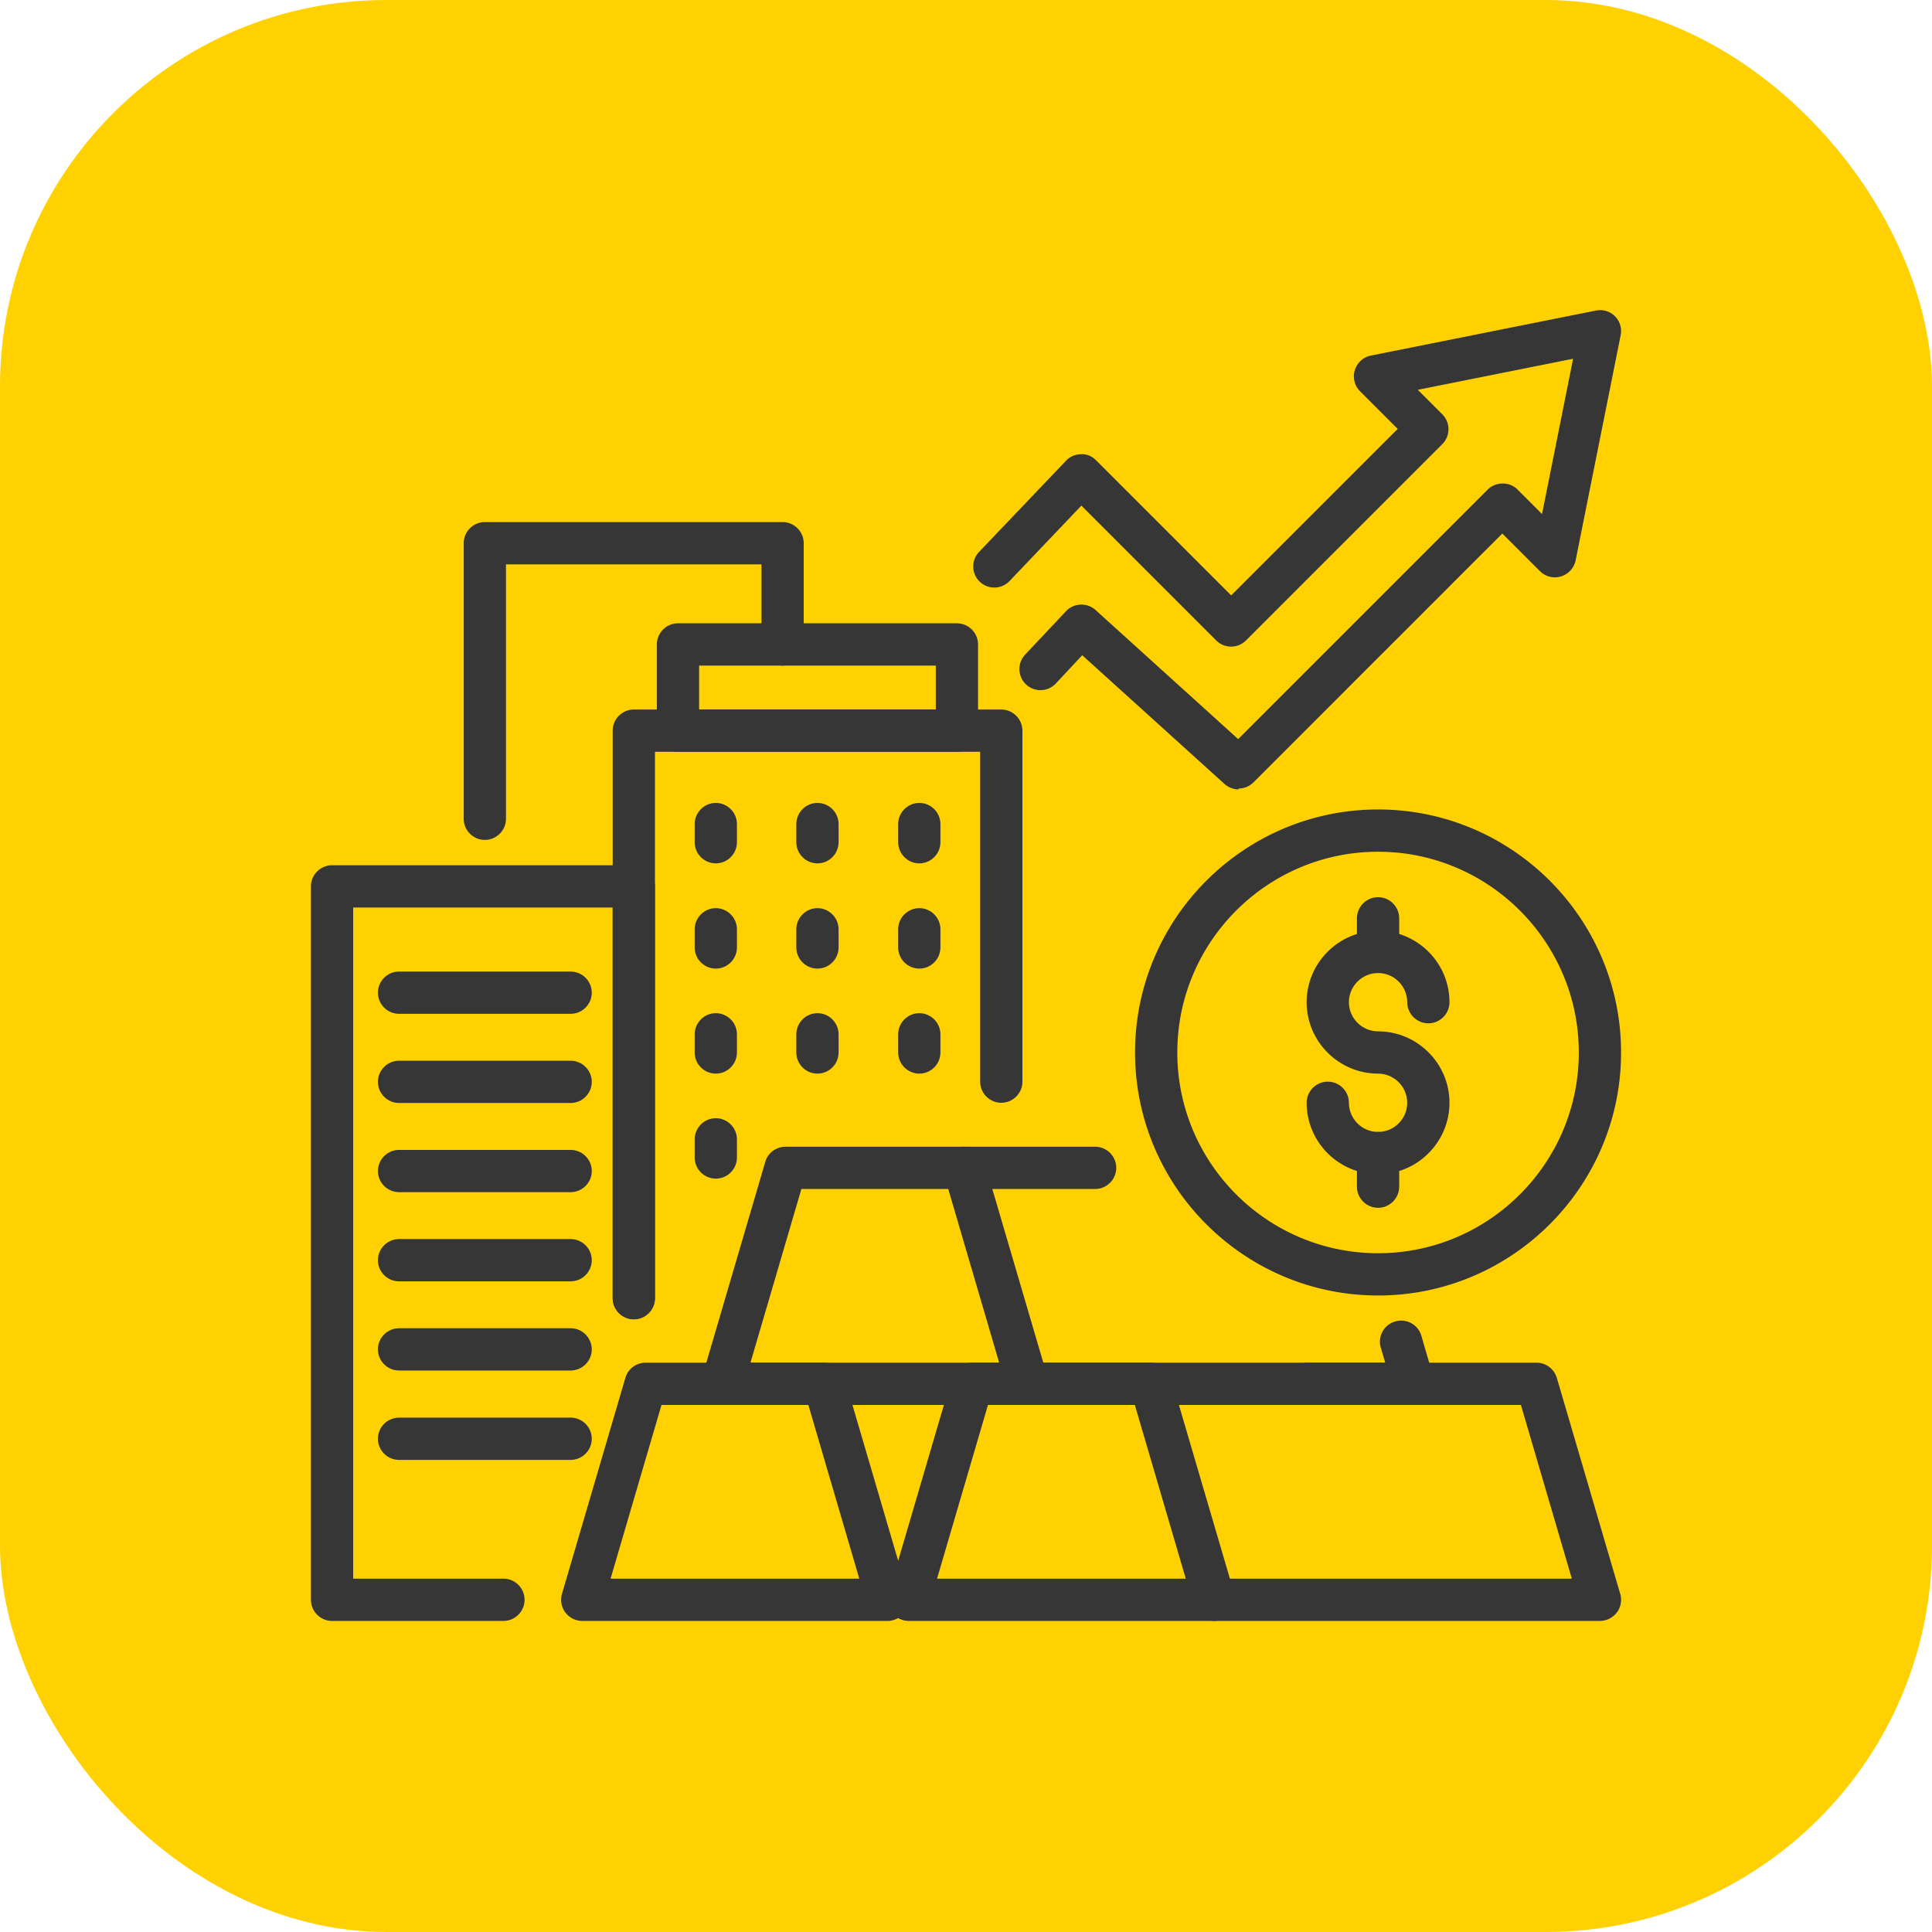
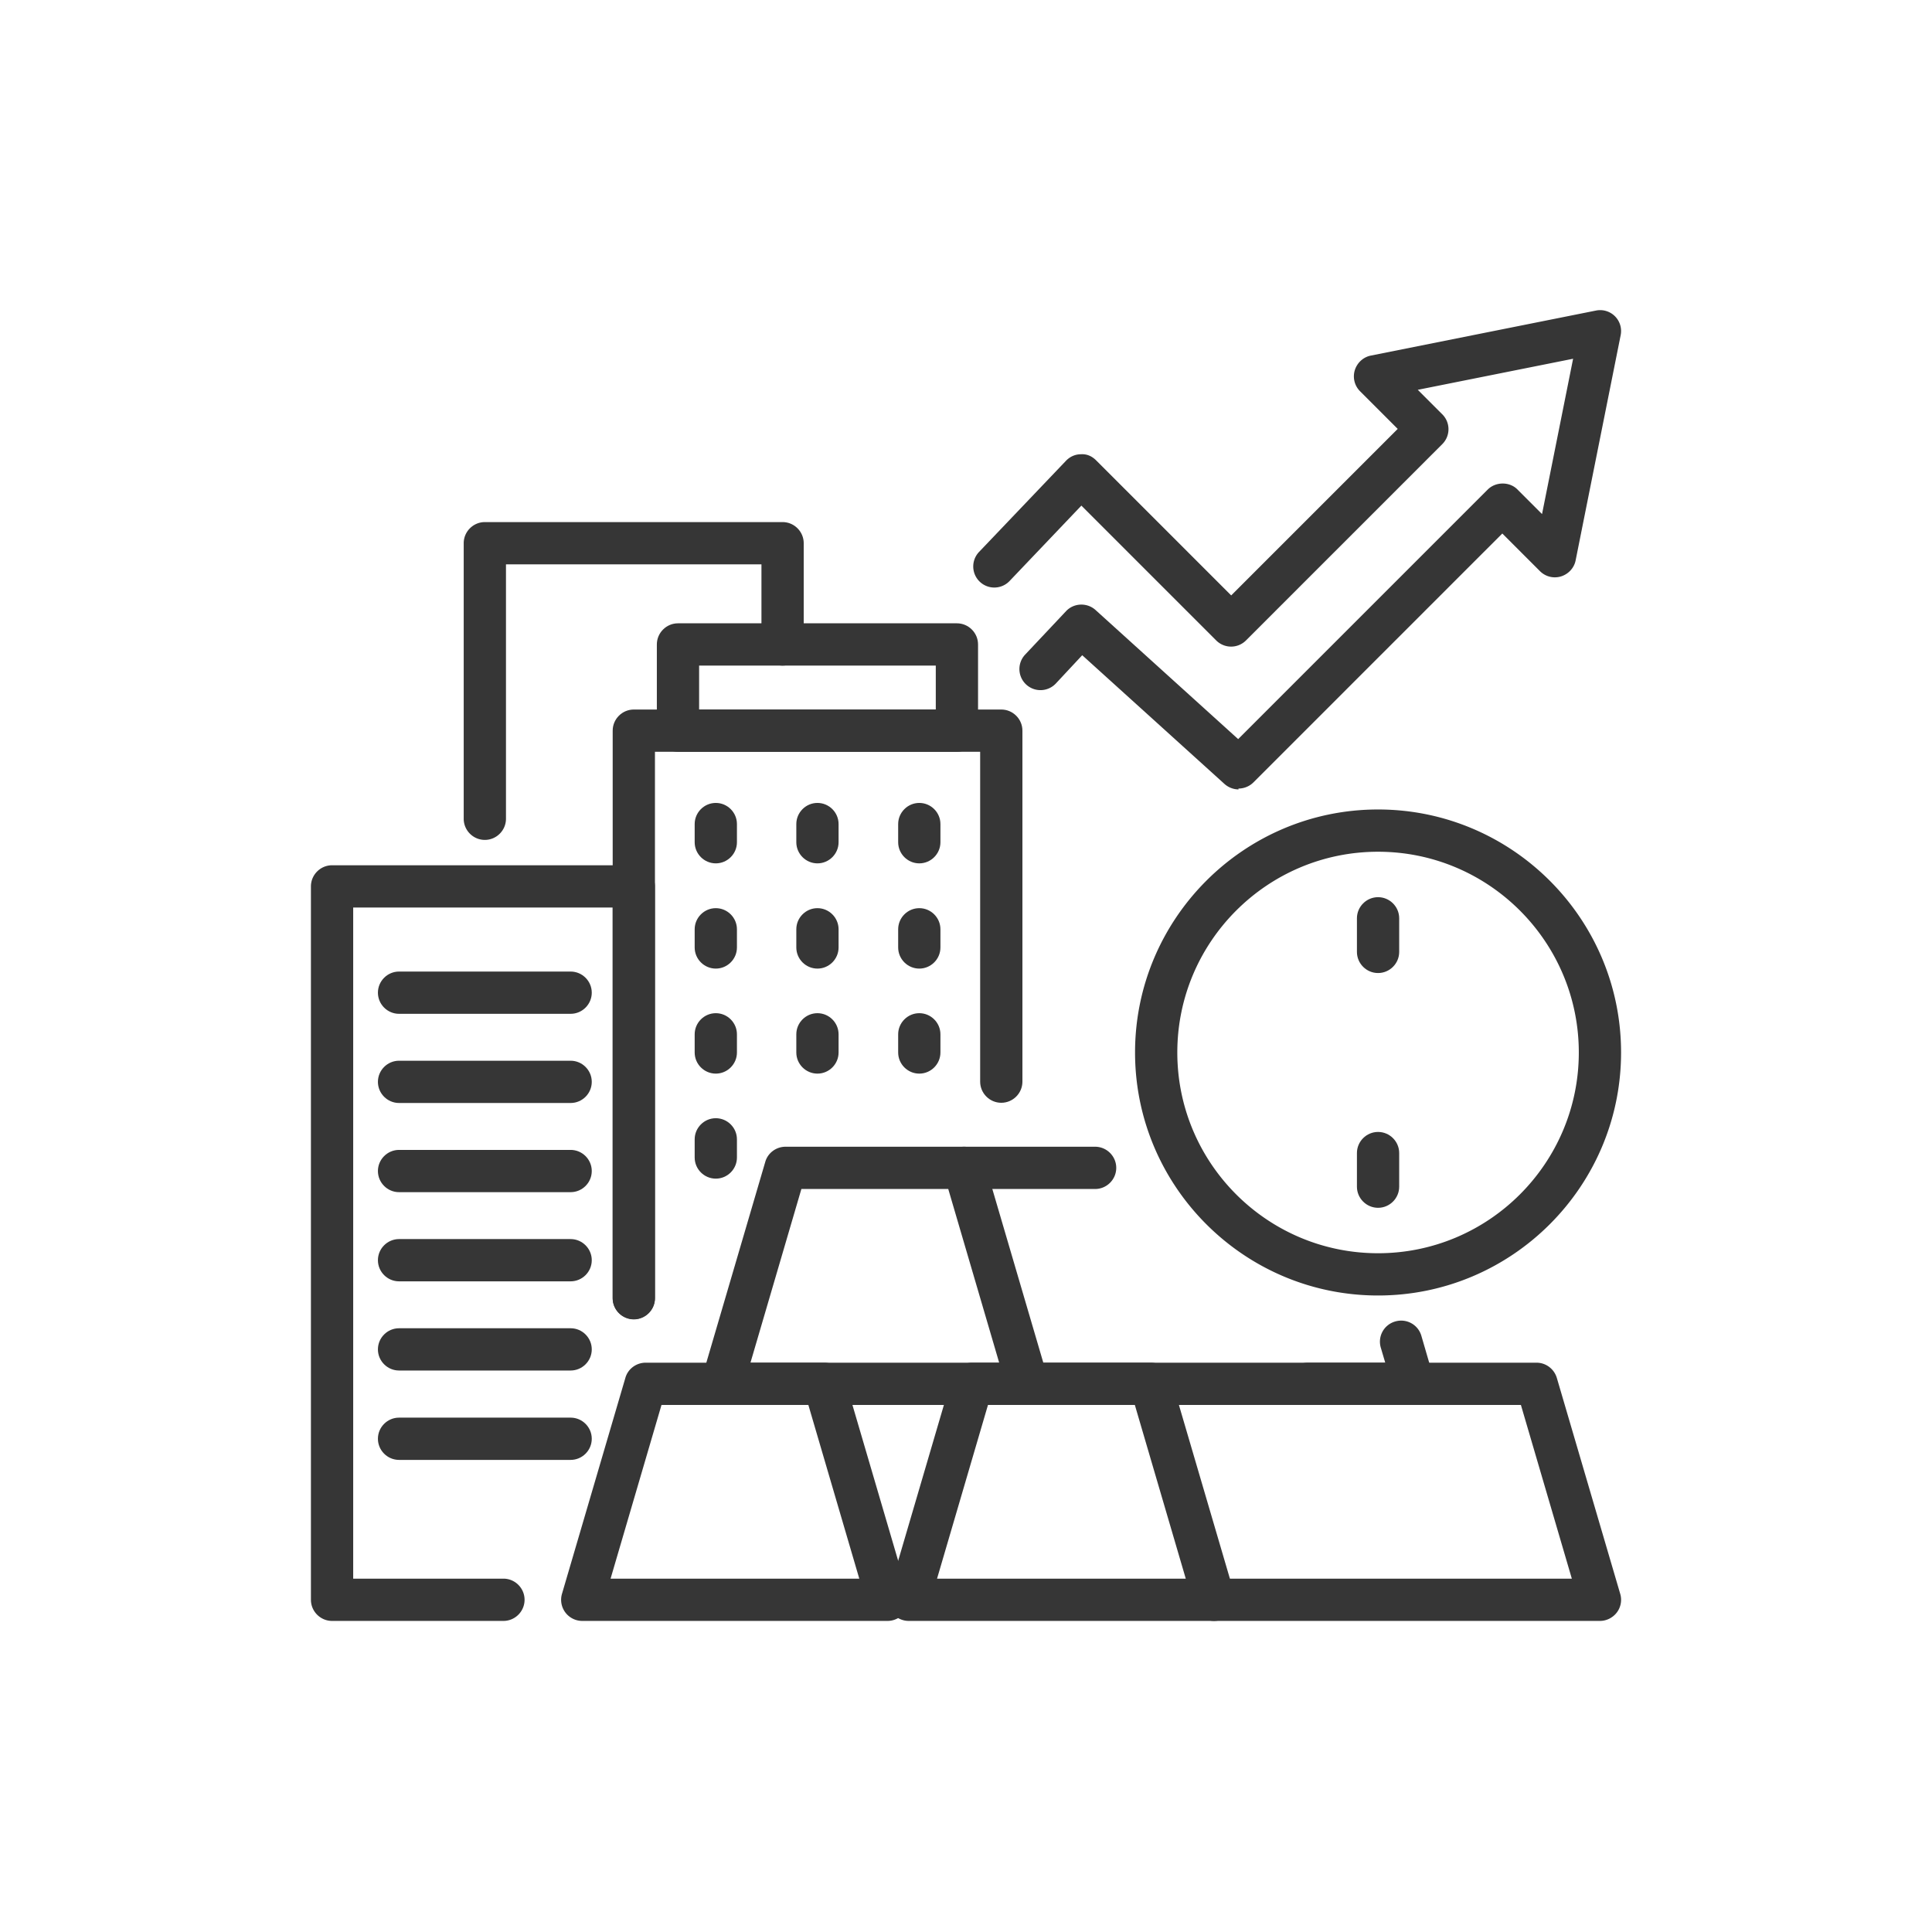
<svg xmlns="http://www.w3.org/2000/svg" version="1.1" width="512" height="512" x="0" y="0" viewBox="0 0 64 64" style="enable-background:new 0 0 512 512" xml:space="preserve" class="">
-   <rect width="64" height="64" rx="12.8" ry="12.8" fill="#ffd100" shape="rounded" />
  <g transform="matrix(0.7,0,0,0.7,9.6,9.595)">
-     <path d="M51.5 41.86c-1.86 0-3.38-1.52-3.38-3.38 0-.55.45-1 1-1s1 .45 1 1c0 .76.62 1.38 1.38 1.38s1.38-.62 1.38-1.38-.62-1.38-1.38-1.38c-1.86 0-3.38-1.52-3.38-3.38s1.52-3.38 3.38-3.38 3.38 1.52 3.38 3.38c0 .55-.45 1-1 1s-1-.45-1-1c0-.76-.62-1.38-1.38-1.38s-1.38.62-1.38 1.38.62 1.38 1.38 1.38c1.86 0 3.38 1.52 3.38 3.38s-1.52 3.38-3.38 3.38z" fill="#363636" opacity="1" data-original="#000000" />
    <path d="M51.5 32.34c-.55 0-1-.45-1-1v-1.59c0-.55.45-1 1-1s1 .45 1 1v1.59c0 .55-.45 1-1 1zM51.5 43.45c-.55 0-1-.45-1-1v-1.59c0-.55.45-1 1-1s1 .45 1 1v1.59c0 .55-.45 1-1 1z" fill="#363636" opacity="1" data-original="#000000" />
    <path d="M51.5 47.6c-6.34 0-11.5-5.16-11.5-11.5s5.16-11.5 11.5-11.5S63 29.76 63 36.1s-5.16 11.5-11.5 11.5zm0-21c-5.24 0-9.5 4.26-9.5 9.5s4.26 9.5 9.5 9.5 9.5-4.26 9.5-9.5-4.26-9.5-9.5-9.5zM44.9 23.65c-.24 0-.48-.09-.67-.26L37.5 17.3l-1.25 1.34a.996.996 0 1 1-1.45-1.37l1.93-2.05c.37-.4 1-.42 1.4-.06l6.75 6.11L56.69 9.46c.38-.38 1.04-.38 1.41 0l1.16 1.16 1.47-7.35-7.35 1.47 1.16 1.16c.39.39.39 1.02 0 1.41l-9.29 9.29a.996.996 0 0 1-1.41 0l-6.38-6.38-3.4 3.57a.996.996 0 1 1-1.44-1.38l4.11-4.31c.19-.2.44-.31.71-.31.29-.02.53.1.72.29l6.39 6.39 7.88-7.88-1.78-1.78a.996.996 0 0 1-.25-1c.11-.35.4-.62.76-.69L61.81.99a.99.99 0 0 1 1.17 1.17l-2.13 10.65c-.07.36-.34.65-.69.76-.36.11-.74.01-1-.25l-1.78-1.78L45.6 23.32c-.19.19-.45.29-.71.29zM43.74 63H29.29a1 1 0 0 1-.96-1.28l3-10.22c.12-.43.52-.72.96-.72h8.45c.44 0 .83.29.96.72l3 10.22c.09.3.03.63-.16.88s-.49.4-.8.4zm-13.12-2H42.4l-2.41-8.22h-6.95L30.63 61z" fill="#363636" opacity="1" data-original="#000000" />
    <path d="M62 63H43.74c-.55 0-1-.45-1-1s.45-1 1-1h16.93l-2.41-8.22H48.18c-.55 0-1-.45-1-1s.45-1 1-1H59c.44 0 .83.29.96.72l3 10.22c.09.3.03.63-.16.88s-.49.4-.8.4zM34.91 52.78H20.46a1 1 0 0 1-.96-1.28l3-10.22c.12-.43.52-.72.96-.72h8.45c.44 0 .83.29.96.72l3 10.22c.09.3.03.63-.16.88s-.49.4-.8.4zm-13.12-2h11.78l-2.41-8.22h-6.95l-2.41 8.22z" fill="#363636" opacity="1" data-original="#000000" />
    <path d="M53.17 52.78H34.91c-.55 0-1-.45-1-1s.45-1 1-1h16.93l-.21-.71a.994.994 0 0 1 .68-1.24.994.994 0 0 1 1.24.68l.58 1.99c.09.3.03.63-.16.88s-.49.4-.8.4zM38.11 42.56h-6.2c-.55 0-1-.45-1-1s.45-1 1-1h6.2c.55 0 1 .45 1 1s-.45 1-1 1zM28.29 63H13.84a1 1 0 0 1-.96-1.28l3-10.22c.12-.43.52-.72.96-.72h8.45c.44 0 .83.29.96.72l3 10.22c.09.3.03.63-.16.88s-.49.4-.8.4zm-13.12-2h11.78l-2.41-8.22h-6.95L15.18 61zM10.11 63H2c-.55 0-1-.45-1-1V28.24c0-.55.45-1 1-1h14.28c.55 0 1 .45 1 1v19.49c0 .55-.45 1-1 1s-1-.45-1-1V29.24H3V61h7.11c.55 0 1 .45 1 1s-.45 1-1 1zM9.23 26.04c-.55 0-1-.45-1-1V12c0-.55.45-1 1-1h14.09c.55 0 1 .45 1 1v4.79c0 .55-.45 1-1 1s-1-.45-1-1V13H10.23v12.04c0 .55-.45 1-1 1z" fill="#363636" opacity="1" data-original="#000000" />
    <path d="M16.28 48.72c-.55 0-1-.45-1-1V20.87c0-.55.45-1 1-1h17.39c.55 0 1 .45 1 1v16.61c0 .55-.45 1-1 1s-1-.45-1-1V21.87H17.28v25.85c0 .55-.45 1-1 1z" fill="#363636" opacity="1" data-original="#000000" />
    <path d="M31.57 21.87h-13.2c-.55 0-1-.45-1-1v-4.08c0-.55.45-1 1-1h13.2c.55 0 1 .45 1 1v4.08c0 .55-.45 1-1 1zm-12.2-2h11.2v-2.08h-11.2zM13.3 34.27H5.17c-.55 0-1-.45-1-1s.45-1 1-1h8.12c.55 0 1 .45 1 1s-.45 1-1 1zM13.3 38.49H5.17c-.55 0-1-.45-1-1s.45-1 1-1h8.12c.55 0 1 .45 1 1s-.45 1-1 1zM13.3 42.71H5.17c-.55 0-1-.45-1-1s.45-1 1-1h8.12c.55 0 1 .45 1 1s-.45 1-1 1zM13.3 46.93H5.17c-.55 0-1-.45-1-1s.45-1 1-1h8.12c.55 0 1 .45 1 1s-.45 1-1 1zM13.3 51.15H5.17c-.55 0-1-.45-1-1s.45-1 1-1h8.12c.55 0 1 .45 1 1s-.45 1-1 1zM13.3 55.38H5.17c-.55 0-1-.45-1-1s.45-1 1-1h8.12c.55 0 1 .45 1 1s-.45 1-1 1zM20.16 27.15c-.55 0-1-.45-1-1v-.86c0-.55.45-1 1-1s1 .45 1 1v.86c0 .55-.45 1-1 1zM24.97 27.15c-.55 0-1-.45-1-1v-.86c0-.55.45-1 1-1s1 .45 1 1v.86c0 .55-.45 1-1 1zM29.79 27.15c-.55 0-1-.45-1-1v-.86c0-.55.45-1 1-1s1 .45 1 1v.86c0 .55-.45 1-1 1zM20.16 32.13c-.55 0-1-.45-1-1v-.86c0-.55.45-1 1-1s1 .45 1 1v.86c0 .55-.45 1-1 1zM24.97 32.13c-.55 0-1-.45-1-1v-.86c0-.55.45-1 1-1s1 .45 1 1v.86c0 .55-.45 1-1 1zM29.79 32.13c-.55 0-1-.45-1-1v-.86c0-.55.45-1 1-1s1 .45 1 1v.86c0 .55-.45 1-1 1zM20.16 37.1c-.55 0-1-.45-1-1v-.86c0-.55.45-1 1-1s1 .45 1 1v.86c0 .55-.45 1-1 1zM24.97 37.1c-.55 0-1-.45-1-1v-.86c0-.55.45-1 1-1s1 .45 1 1v.86c0 .55-.45 1-1 1zM29.79 37.1c-.55 0-1-.45-1-1v-.86c0-.55.45-1 1-1s1 .45 1 1v.86c0 .55-.45 1-1 1zM20.16 42.07c-.55 0-1-.45-1-1v-.86c0-.55.45-1 1-1s1 .45 1 1v.86c0 .55-.45 1-1 1z" fill="#363636" opacity="1" data-original="#000000" />
  </g>
</svg>